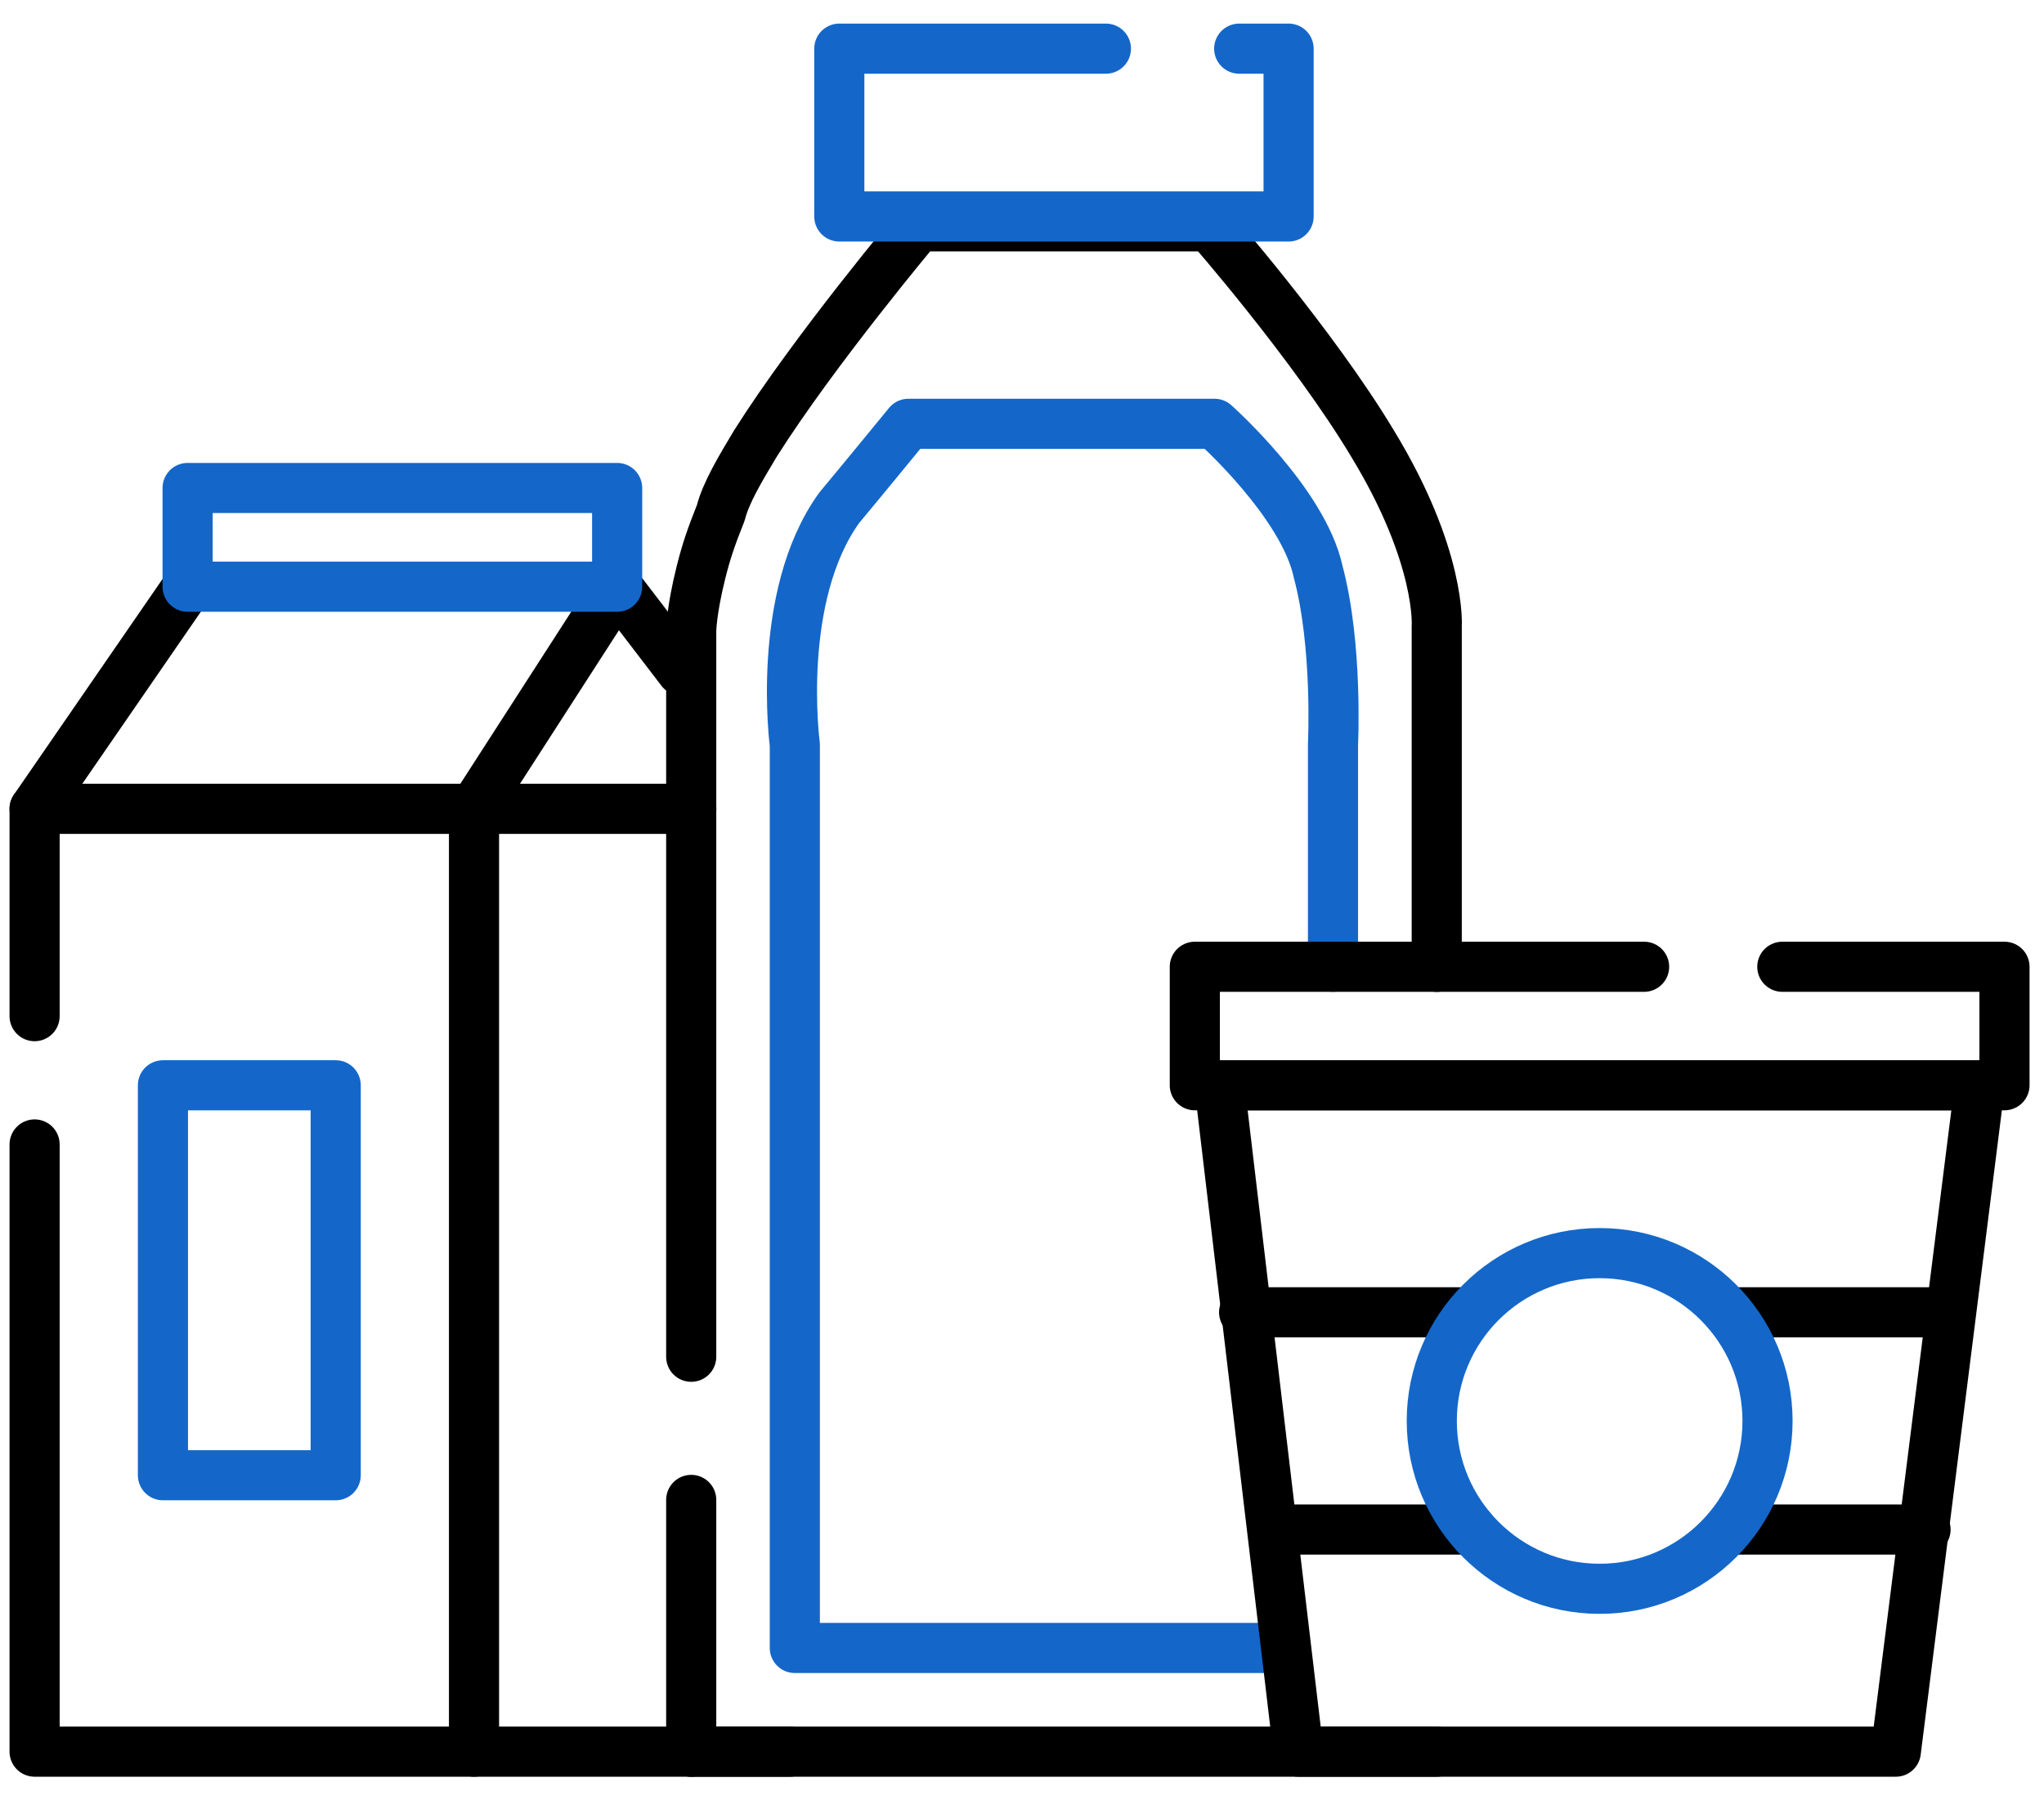
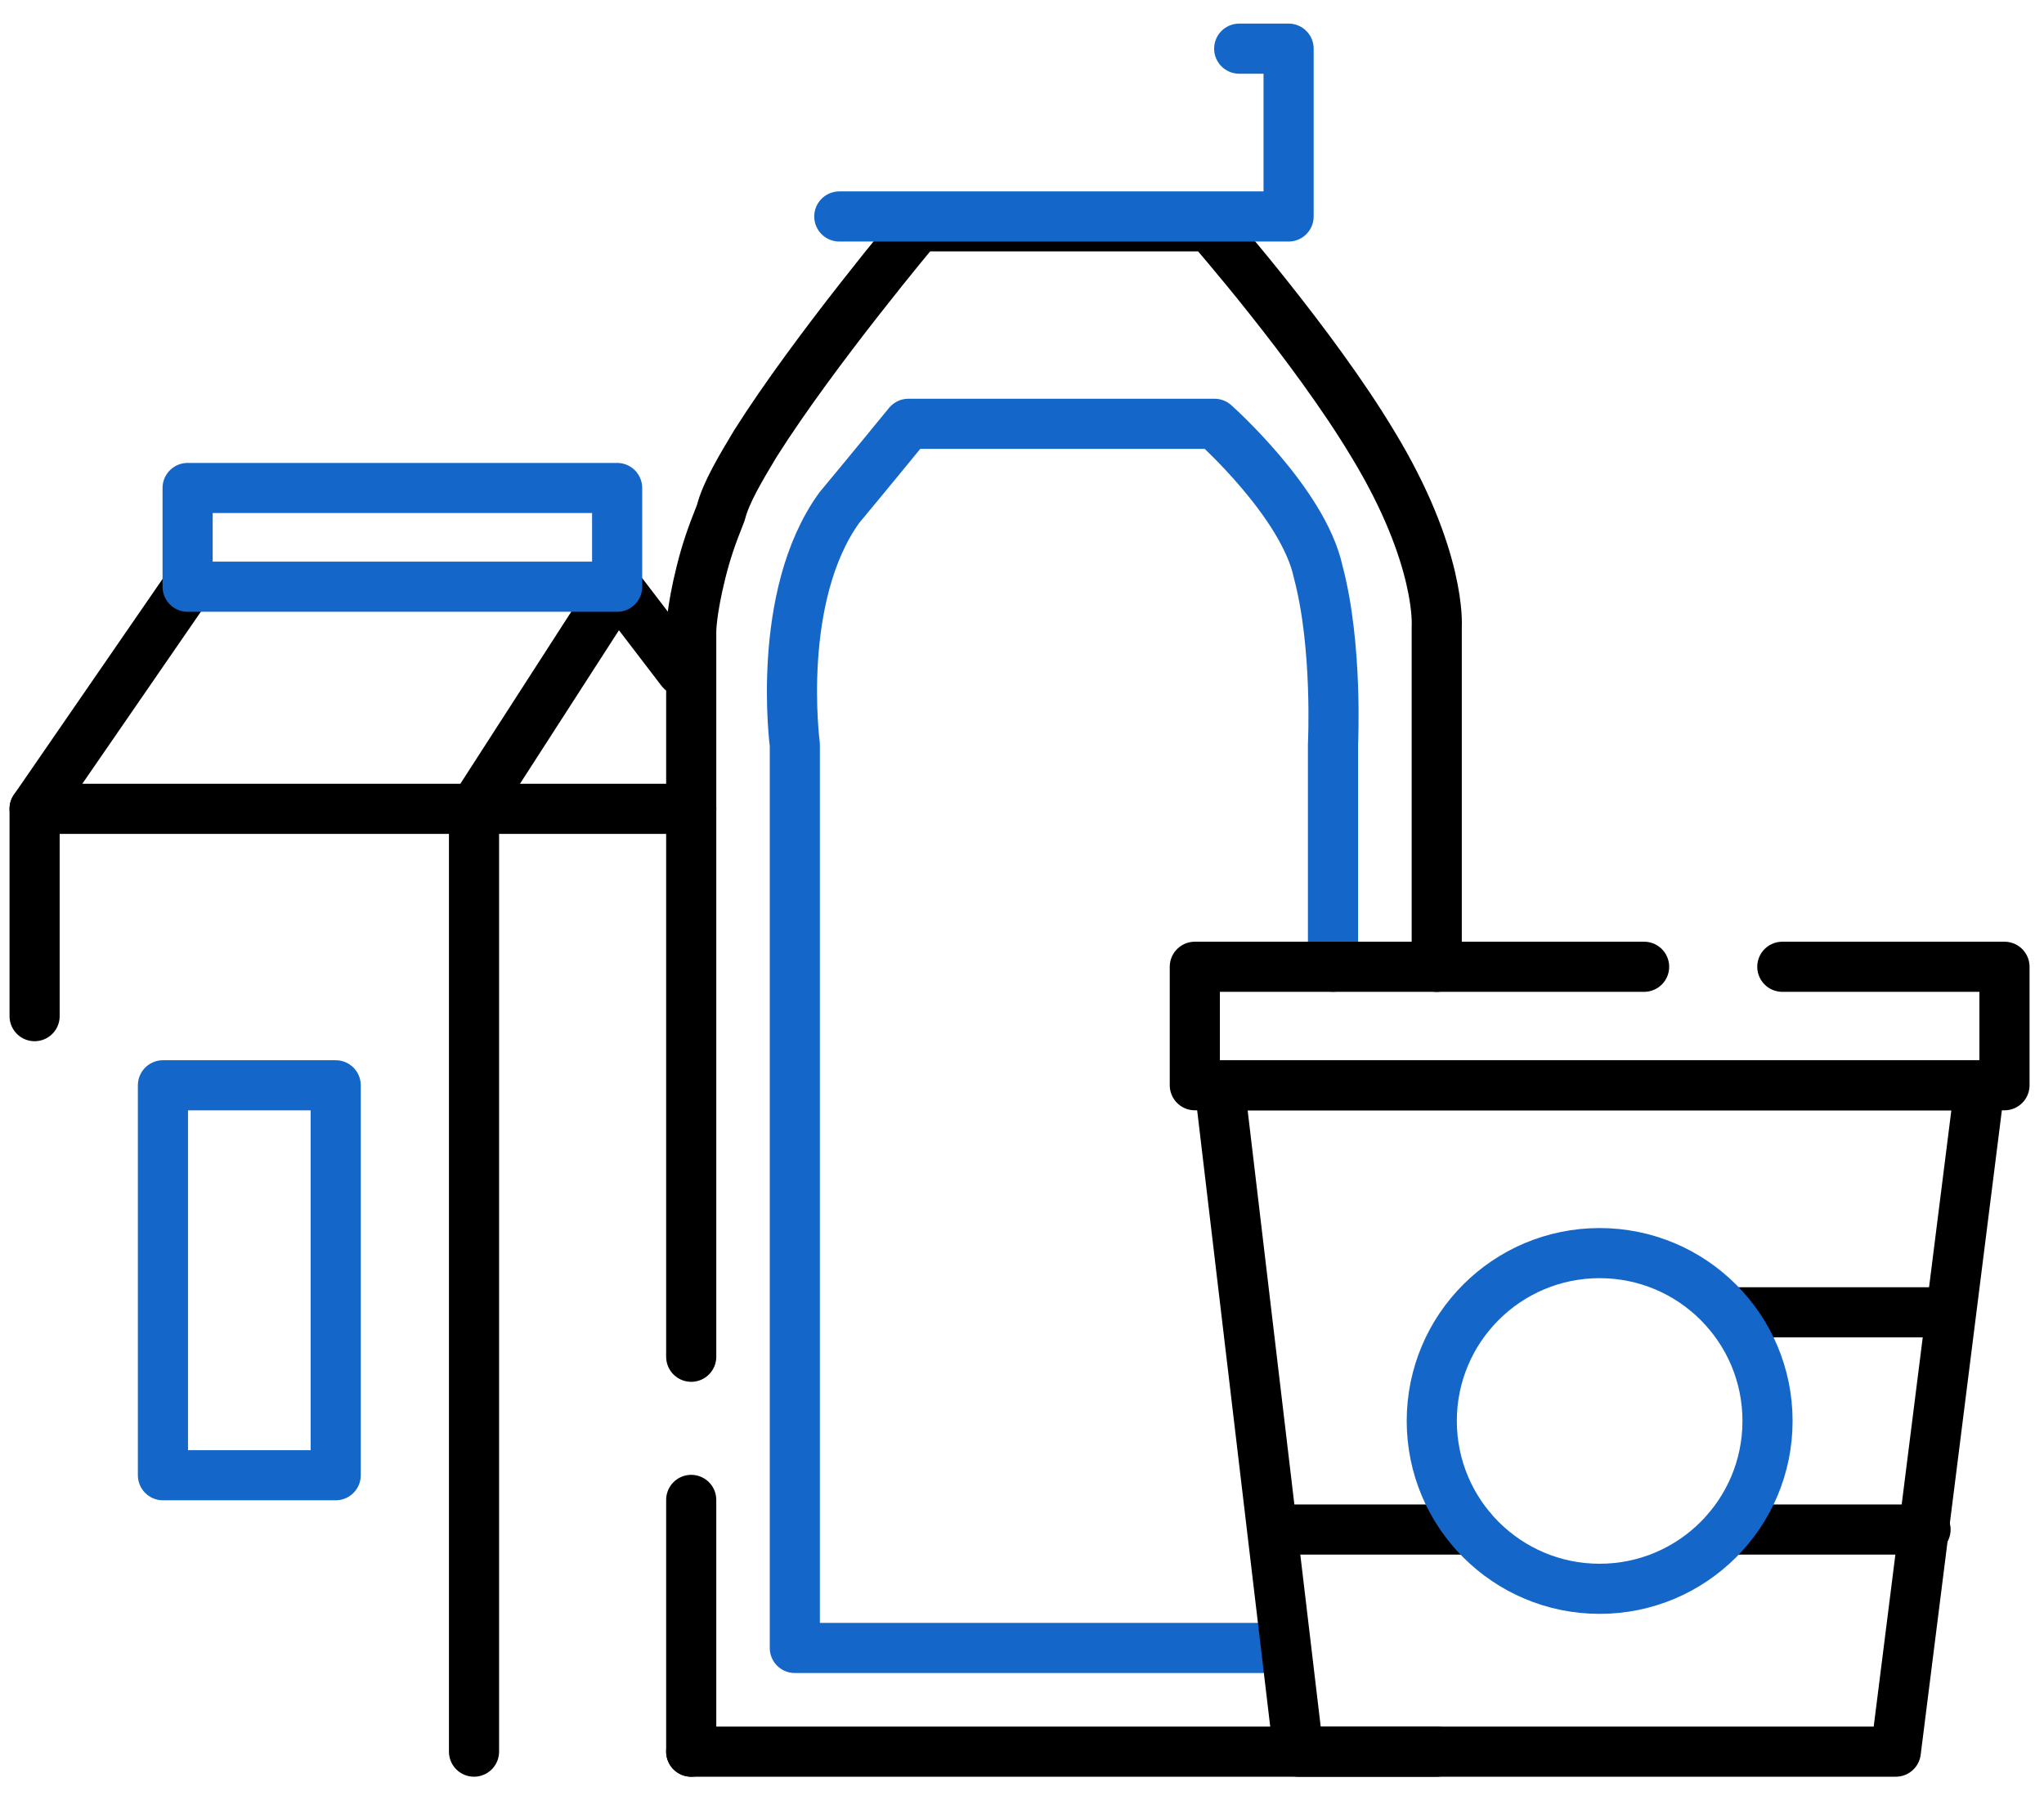
<svg xmlns="http://www.w3.org/2000/svg" width="42" height="37" viewBox="0 0 42 37" fill="none">
-   <path d="M16.233 36H0.711V23.521" stroke="black" stroke-width="1.03" stroke-linecap="round" stroke-linejoin="round" />
  <path d="M0.711 20.884V16.623H14.204" stroke="black" stroke-width="1.03" stroke-linecap="round" stroke-linejoin="round" />
  <path d="M9.74 36V16.623L12.682 12.058L14.001 13.782" stroke="black" stroke-width="1.03" stroke-linecap="round" stroke-linejoin="round" />
  <path d="M6.898 22.305H3.348V30.319H6.898V22.305Z" stroke="#1467C9" stroke-width="1.03" stroke-linecap="round" stroke-linejoin="round" />
  <path d="M3.856 12.058L0.711 16.623" stroke="black" stroke-width="1.03" stroke-linecap="round" stroke-linejoin="round" />
  <path d="M14.203 36H29.522" stroke="black" stroke-width="1.03" stroke-linecap="round" stroke-linejoin="round" />
  <path d="M14.203 30.826V36" stroke="black" stroke-width="1.03" stroke-linecap="round" stroke-linejoin="round" />
  <path d="M29.522 19.87V12.87C29.522 12.87 29.623 11.449 28.203 9.116C26.986 7.087 24.855 4.652 24.855 4.652H18.87C18.87 4.652 16.739 7.189 15.522 9.116C15.218 9.623 14.913 10.131 14.812 10.536C14.609 11.044 14.508 11.348 14.406 11.754C14.203 12.565 14.203 12.971 14.203 12.971V27.884" stroke="black" stroke-width="1.03" stroke-linecap="round" stroke-linejoin="round" />
  <path d="M27.39 19.869V15.304C27.39 15.304 27.492 13.275 27.086 11.753C26.782 10.333 24.956 8.71 24.956 8.71H18.666C18.666 8.71 17.753 9.826 17.245 10.435C15.927 12.261 16.332 15.304 16.332 15.304V33.869H26.376" stroke="#1467C9" stroke-width="1.03" stroke-linecap="round" stroke-linejoin="round" />
  <path d="M36.623 19.869H41.188V22.304H24.551V19.869H33.783" stroke="black" stroke-width="1.03" stroke-linecap="round" stroke-linejoin="round" />
  <path d="M40.68 22.305H25.057L26.68 36H38.955L40.68 22.305Z" stroke="black" stroke-width="1.03" stroke-linecap="round" stroke-linejoin="round" />
-   <path d="M25.564 26.971H30.13" stroke="black" stroke-width="1.03" stroke-linecap="round" stroke-linejoin="round" />
  <path d="M26.176 31.435H30.234" stroke="black" stroke-width="1.03" stroke-linecap="round" stroke-linejoin="round" />
  <path d="M40.073 26.971H35.508" stroke="black" stroke-width="1.03" stroke-linecap="round" stroke-linejoin="round" />
  <path d="M39.566 31.435H35.508" stroke="black" stroke-width="1.03" stroke-linecap="round" stroke-linejoin="round" />
  <path d="M32.869 32.653C34.774 32.653 36.319 31.108 36.319 29.203C36.319 27.298 34.774 25.754 32.869 25.754C30.964 25.754 29.42 27.298 29.42 29.203C29.42 31.108 30.964 32.653 32.869 32.653Z" stroke="#1467C9" stroke-width="1.03" stroke-linecap="round" stroke-linejoin="round" />
-   <path d="M25.463 1H26.478V4.449H17.246V1H22.724" stroke="#1467C9" stroke-width="1.03" stroke-linecap="round" stroke-linejoin="round" />
+   <path d="M25.463 1H26.478V4.449H17.246H22.724" stroke="#1467C9" stroke-width="1.03" stroke-linecap="round" stroke-linejoin="round" />
  <path d="M12.681 10.029H3.855V12.058H12.681V10.029Z" stroke="#1467C9" stroke-width="1.03" stroke-linecap="round" stroke-linejoin="round" />
</svg>